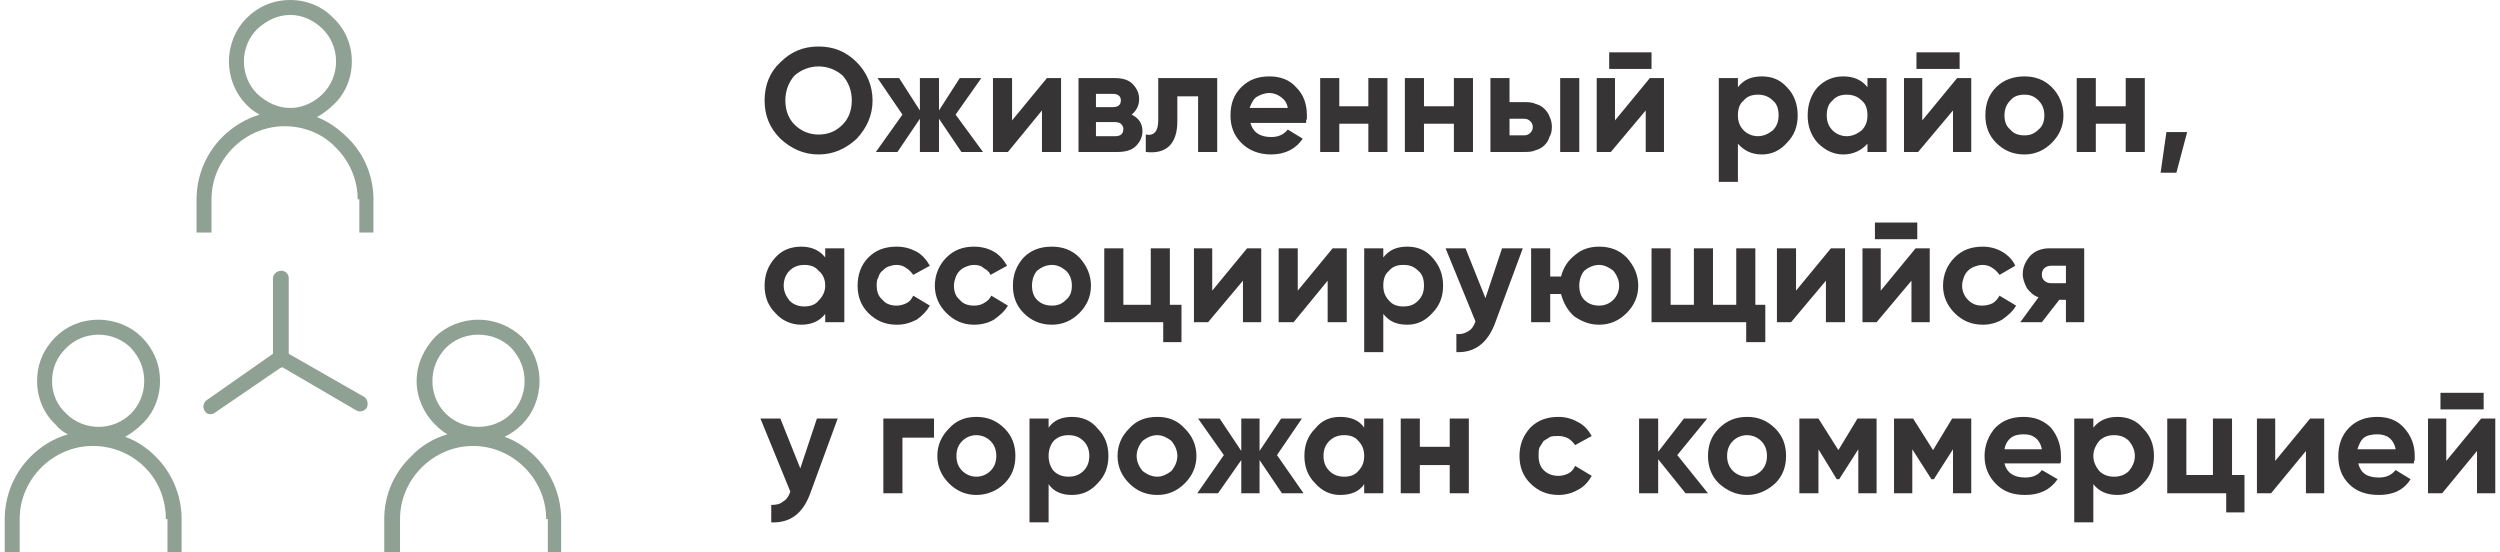
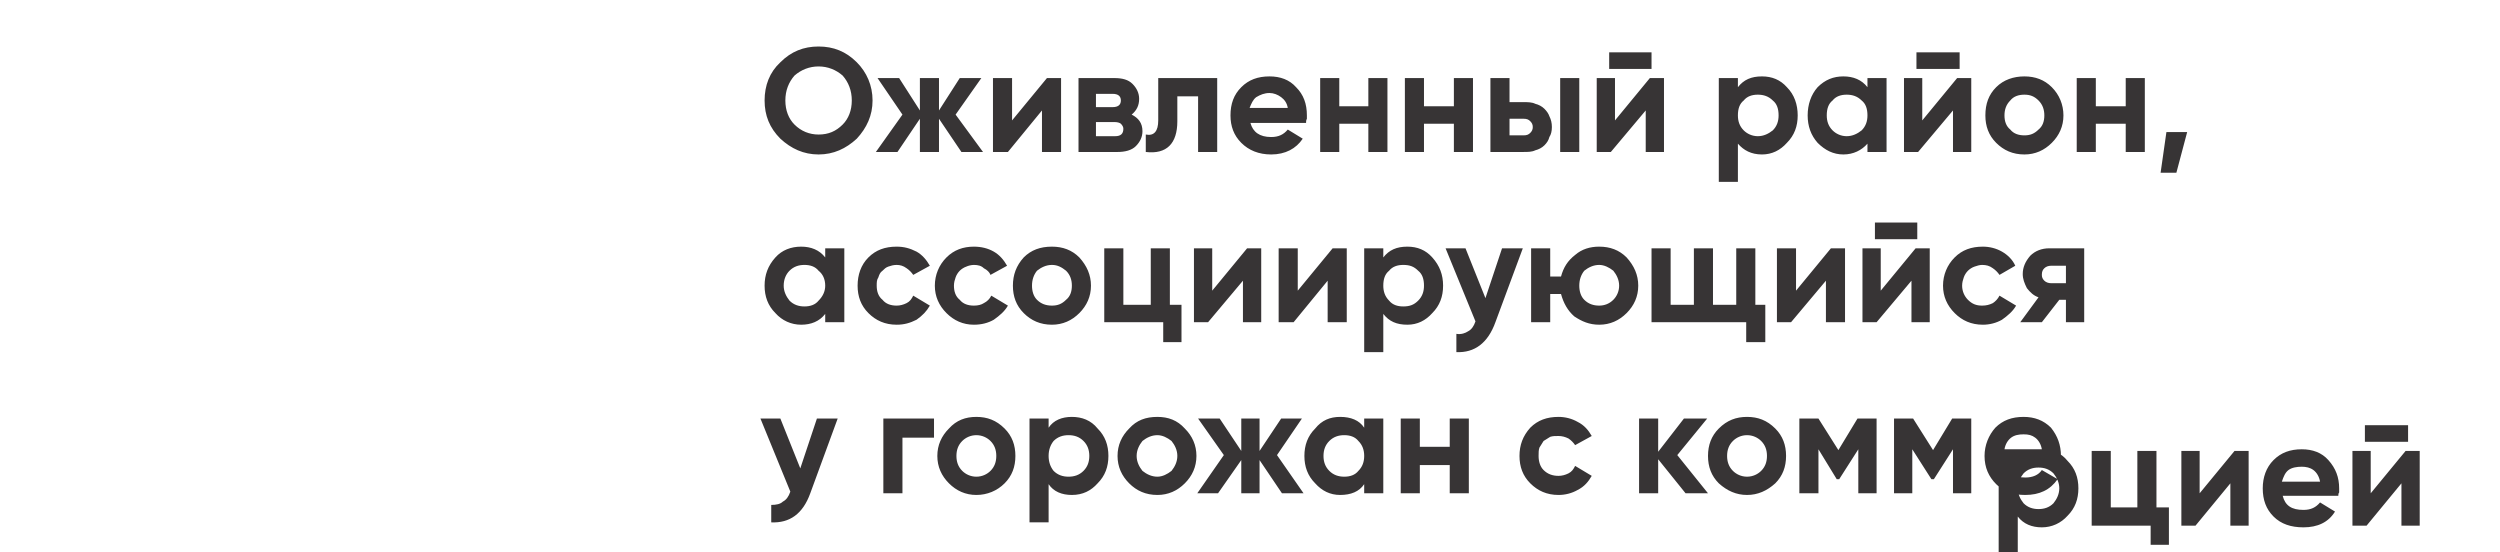
<svg xmlns="http://www.w3.org/2000/svg" xml:space="preserve" width="421px" height="93px" style="shape-rendering:geometricPrecision; text-rendering:geometricPrecision; image-rendering:optimizeQuality; fill-rule:evenodd; clip-rule:evenodd" viewBox="0 0 29.99 6.65">
  <defs>
    <style type="text/css">  .fil0 {fill:#373435;fill-rule:nonzero} .fil1 {fill:#8FA193;fill-rule:nonzero}  </style>
  </defs>
  <g id="Слой_x0020_1">
    <g id="_2437073157952">
-       <path class="fil0" d="M10.26 1.67c-0.13,0.12 -0.28,0.19 -0.46,0.19 -0.18,0 -0.33,-0.07 -0.46,-0.19 -0.13,-0.13 -0.19,-0.28 -0.19,-0.46 0,-0.18 0.06,-0.34 0.19,-0.46 0.13,-0.13 0.28,-0.19 0.46,-0.19 0.18,0 0.33,0.06 0.46,0.19 0.12,0.12 0.19,0.28 0.19,0.46 0,0.18 -0.07,0.33 -0.19,0.46zm-0.75 -0.17c0.08,0.08 0.18,0.12 0.29,0.12 0.12,0 0.21,-0.04 0.29,-0.12 0.07,-0.07 0.11,-0.17 0.11,-0.29 0,-0.12 -0.04,-0.22 -0.11,-0.3 -0.08,-0.07 -0.18,-0.11 -0.29,-0.11 -0.11,0 -0.21,0.04 -0.29,0.11 -0.07,0.08 -0.11,0.18 -0.11,0.3 0,0.12 0.04,0.22 0.11,0.29zm2.27 0.33l-0.26 0 -0.27 -0.4 0 0.4 -0.23 0 0 -0.4 -0.27 0.4 -0.26 0 0.32 -0.45 -0.3 -0.44 0.26 0 0.25 0.39 0 -0.39 0.23 0 0 0.39 0.25 -0.39 0.26 0 -0.31 0.44 0.33 0.45zm0.77 -0.89l0.17 0 0 0.89 -0.23 0 0 -0.5 -0.41 0.5 -0.18 0 0 -0.89 0.23 0 0 0.51 0.42 -0.51zm1.02 0.44c0.08,0.04 0.13,0.1 0.13,0.2 0,0.07 -0.03,0.13 -0.08,0.18 -0.05,0.05 -0.13,0.07 -0.22,0.07l-0.47 0 0 -0.89 0.43 0c0.1,0 0.17,0.02 0.22,0.07 0.05,0.05 0.08,0.11 0.08,0.18 0,0.08 -0.03,0.14 -0.09,0.19zm-0.43 -0.25l0 0.16 0.2 0c0.07,0 0.1,-0.03 0.1,-0.08 0,-0.05 -0.03,-0.08 -0.1,-0.08l-0.2 0zm0.23 0.51c0.07,0 0.1,-0.03 0.1,-0.09 0,-0.02 -0.01,-0.04 -0.03,-0.06 -0.01,-0.01 -0.04,-0.02 -0.07,-0.02l-0.23 0 0 0.17 0.23 0zm1.23 -0.7l0 0.89 -0.23 0 0 -0.67 -0.25 0 0 0.3c0,0.27 -0.13,0.4 -0.38,0.37l0 -0.21c0.1,0.02 0.15,-0.04 0.15,-0.17l0 -0.51 0.71 0zm0.4 0.54c0.03,0.11 0.11,0.17 0.25,0.17 0.09,0 0.15,-0.03 0.2,-0.09l0.18 0.11c-0.08,0.12 -0.21,0.19 -0.38,0.19 -0.15,0 -0.27,-0.05 -0.36,-0.14 -0.09,-0.09 -0.13,-0.2 -0.13,-0.33 0,-0.14 0.04,-0.25 0.13,-0.34 0.09,-0.09 0.2,-0.13 0.34,-0.13 0.13,0 0.24,0.04 0.32,0.13 0.09,0.09 0.13,0.2 0.13,0.34 0,0.01 0,0.03 0,0.04 -0.01,0.02 -0.01,0.03 -0.01,0.05l-0.67 0zm0.45 -0.18c-0.01,-0.06 -0.04,-0.1 -0.08,-0.13 -0.04,-0.03 -0.09,-0.05 -0.14,-0.05 -0.06,0 -0.11,0.02 -0.16,0.05 -0.04,0.03 -0.06,0.08 -0.08,0.13l0.46 0zm0.97 -0.36l0.23 0 0 0.89 -0.23 0 0 -0.34 -0.35 0 0 0.34 -0.23 0 0 -0.89 0.23 0 0 0.34 0.35 0 0 -0.34zm1.03 0l0.23 0 0 0.89 -0.23 0 0 -0.34 -0.36 0 0 0.34 -0.23 0 0 -0.89 0.23 0 0 0.34 0.36 0 0 -0.34zm0.84 0.29c0.05,0 0.1,0 0.14,0.02 0.04,0.01 0.08,0.03 0.11,0.06 0.03,0.03 0.05,0.06 0.06,0.09 0.02,0.04 0.03,0.08 0.03,0.13 0,0.05 -0.01,0.09 -0.03,0.12 -0.01,0.04 -0.03,0.07 -0.06,0.1 -0.03,0.03 -0.07,0.05 -0.11,0.06 -0.04,0.02 -0.09,0.02 -0.14,0.02l-0.4 0 0 -0.89 0.23 0 0 0.29 0.17 0zm0.44 -0.29l0.23 0 0 0.89 -0.23 0 0 -0.89zm-0.44 0.69c0.04,0 0.06,-0.01 0.08,-0.03 0.02,-0.02 0.03,-0.04 0.03,-0.07 0,-0.03 -0.01,-0.05 -0.03,-0.07 -0.02,-0.02 -0.04,-0.03 -0.08,-0.03l-0.17 0 0 0.2 0.17 0zm1.03 -0.8l0 -0.2 0.51 0 0 0.2 -0.51 0zm0.49 0.11l0.17 0 0 0.89 -0.22 0 0 -0.5 -0.42 0.5 -0.17 0 0 -0.89 0.22 0 0 0.51 0.42 -0.51zm1.35 -0.02c0.12,0 0.22,0.04 0.3,0.13 0.09,0.09 0.13,0.21 0.13,0.34 0,0.13 -0.04,0.24 -0.13,0.33 -0.08,0.09 -0.18,0.14 -0.3,0.14 -0.13,0 -0.22,-0.05 -0.29,-0.13l0 0.46 -0.23 0 0 -1.25 0.23 0 0 0.11c0.07,-0.09 0.16,-0.13 0.29,-0.13zm-0.22 0.65c0.04,0.04 0.1,0.07 0.17,0.07 0.07,0 0.13,-0.03 0.18,-0.07 0.05,-0.05 0.07,-0.11 0.07,-0.18 0,-0.08 -0.02,-0.14 -0.07,-0.18 -0.05,-0.05 -0.11,-0.07 -0.18,-0.07 -0.07,0 -0.13,0.02 -0.17,0.07 -0.05,0.04 -0.07,0.1 -0.07,0.18 0,0.07 0.02,0.13 0.07,0.18zm1.49 -0.63l0.23 0 0 0.89 -0.23 0 0 -0.1c-0.07,0.08 -0.17,0.13 -0.29,0.13 -0.12,0 -0.22,-0.05 -0.31,-0.14 -0.08,-0.09 -0.12,-0.2 -0.12,-0.33 0,-0.13 0.04,-0.25 0.12,-0.34 0.09,-0.09 0.19,-0.13 0.31,-0.13 0.12,0 0.22,0.04 0.29,0.13l0 -0.11zm-0.42 0.63c0.04,0.04 0.1,0.07 0.17,0.07 0.07,0 0.13,-0.03 0.18,-0.07 0.05,-0.05 0.07,-0.11 0.07,-0.18 0,-0.08 -0.02,-0.14 -0.07,-0.18 -0.05,-0.05 -0.11,-0.07 -0.18,-0.07 -0.07,0 -0.13,0.02 -0.17,0.07 -0.05,0.04 -0.07,0.1 -0.07,0.18 0,0.07 0.02,0.13 0.07,0.18zm1.01 -0.74l0 -0.2 0.52 0 0 0.2 -0.52 0zm0.49 0.11l0.17 0 0 0.89 -0.22 0 0 -0.5 -0.42 0.5 -0.17 0 0 -0.89 0.22 0 0 0.51 0.42 -0.51zm1.14 0.78c-0.09,0.09 -0.2,0.14 -0.33,0.14 -0.14,0 -0.25,-0.05 -0.34,-0.14 -0.09,-0.09 -0.13,-0.2 -0.13,-0.33 0,-0.14 0.04,-0.25 0.13,-0.34 0.09,-0.09 0.21,-0.13 0.34,-0.13 0.13,0 0.24,0.04 0.33,0.13 0.09,0.09 0.14,0.21 0.14,0.34 0,0.13 -0.05,0.24 -0.14,0.33zm-0.5 -0.16c0.04,0.05 0.1,0.07 0.17,0.07 0.07,0 0.12,-0.02 0.17,-0.07 0.05,-0.04 0.07,-0.1 0.07,-0.17 0,-0.07 -0.02,-0.13 -0.07,-0.18 -0.05,-0.05 -0.1,-0.07 -0.17,-0.07 -0.07,0 -0.13,0.02 -0.17,0.07 -0.05,0.05 -0.07,0.11 -0.07,0.18 0,0.07 0.02,0.13 0.07,0.17zm1.39 -0.62l0.23 0 0 0.89 -0.23 0 0 -0.34 -0.36 0 0 0.34 -0.23 0 0 -0.89 0.23 0 0 0.34 0.36 0 0 -0.34zm0.74 0.65l-0.13 0.49 -0.19 0 0.07 -0.49 0.25 0zm-16.4 1.4l0.23 0 0 0.89 -0.23 0 0 -0.1c-0.07,0.09 -0.17,0.13 -0.29,0.13 -0.12,0 -0.23,-0.05 -0.31,-0.14 -0.09,-0.09 -0.13,-0.2 -0.13,-0.33 0,-0.13 0.04,-0.24 0.13,-0.34 0.08,-0.09 0.19,-0.13 0.31,-0.13 0.12,0 0.22,0.04 0.29,0.13l0 -0.11zm-0.43 0.63c0.05,0.05 0.11,0.07 0.18,0.07 0.07,0 0.13,-0.02 0.17,-0.07 0.05,-0.05 0.08,-0.11 0.08,-0.18 0,-0.08 -0.03,-0.14 -0.08,-0.18 -0.04,-0.05 -0.1,-0.07 -0.17,-0.07 -0.07,0 -0.13,0.02 -0.18,0.07 -0.04,0.04 -0.07,0.1 -0.07,0.18 0,0.07 0.03,0.13 0.07,0.18zm1.29 0.29c-0.14,0 -0.25,-0.05 -0.34,-0.14 -0.09,-0.09 -0.13,-0.2 -0.13,-0.33 0,-0.13 0.04,-0.25 0.13,-0.34 0.09,-0.09 0.2,-0.13 0.34,-0.13 0.09,0 0.16,0.02 0.24,0.06 0.07,0.04 0.12,0.1 0.16,0.17l-0.2 0.11c-0.02,-0.03 -0.05,-0.06 -0.08,-0.08 -0.04,-0.03 -0.08,-0.04 -0.12,-0.04 -0.04,0 -0.07,0.01 -0.1,0.02 -0.03,0.01 -0.05,0.03 -0.07,0.05 -0.03,0.02 -0.04,0.05 -0.05,0.08 -0.02,0.03 -0.02,0.06 -0.02,0.1 0,0.07 0.02,0.13 0.07,0.17 0.04,0.05 0.1,0.07 0.17,0.07 0.04,0 0.08,-0.01 0.12,-0.03 0.04,-0.02 0.06,-0.05 0.08,-0.09l0.2 0.12c-0.04,0.07 -0.09,0.12 -0.16,0.17 -0.08,0.04 -0.15,0.06 -0.24,0.06zm0.93 0c-0.13,0 -0.24,-0.05 -0.33,-0.14 -0.09,-0.09 -0.14,-0.2 -0.14,-0.33 0,-0.13 0.05,-0.25 0.14,-0.34 0.09,-0.09 0.2,-0.13 0.33,-0.13 0.09,0 0.17,0.02 0.24,0.06 0.07,0.04 0.12,0.1 0.16,0.17l-0.2 0.11c-0.01,-0.03 -0.04,-0.06 -0.08,-0.08 -0.03,-0.03 -0.07,-0.04 -0.12,-0.04 -0.03,0 -0.07,0.01 -0.09,0.02 -0.03,0.01 -0.06,0.03 -0.08,0.05 -0.02,0.02 -0.04,0.05 -0.05,0.08 -0.01,0.03 -0.02,0.06 -0.02,0.1 0,0.07 0.02,0.13 0.07,0.17 0.04,0.05 0.1,0.07 0.17,0.07 0.05,0 0.09,-0.01 0.12,-0.03 0.04,-0.02 0.07,-0.05 0.09,-0.09l0.2 0.12c-0.04,0.07 -0.1,0.12 -0.17,0.17 -0.07,0.04 -0.15,0.06 -0.24,0.06zm1.27 -0.14c-0.09,0.09 -0.2,0.14 -0.33,0.14 -0.14,0 -0.25,-0.05 -0.34,-0.14 -0.09,-0.09 -0.13,-0.2 -0.13,-0.33 0,-0.13 0.04,-0.24 0.13,-0.34 0.09,-0.09 0.2,-0.13 0.34,-0.13 0.13,0 0.24,0.04 0.33,0.13 0.09,0.1 0.14,0.21 0.14,0.34 0,0.13 -0.05,0.24 -0.14,0.33zm-0.51 -0.16c0.05,0.05 0.11,0.07 0.18,0.07 0.07,0 0.12,-0.02 0.17,-0.07 0.05,-0.04 0.07,-0.1 0.07,-0.17 0,-0.07 -0.02,-0.13 -0.07,-0.18 -0.05,-0.04 -0.1,-0.07 -0.17,-0.07 -0.07,0 -0.13,0.03 -0.18,0.07 -0.04,0.05 -0.06,0.11 -0.06,0.18 0,0.07 0.02,0.13 0.06,0.17zm1.6 0.06l0.14 0 0 0.45 -0.22 0 0 -0.24 -0.71 0 0 -0.89 0.23 0 0 0.68 0.33 0 0 -0.68 0.23 0 0 0.68zm0.93 -0.68l0.17 0 0 0.89 -0.22 0 0 -0.5 -0.42 0.5 -0.17 0 0 -0.89 0.22 0 0 0.51 0.42 -0.51zm1.03 0l0.17 0 0 0.89 -0.23 0 0 -0.5 -0.41 0.5 -0.18 0 0 -0.89 0.23 0 0 0.51 0.42 -0.51zm0.9 -0.02c0.12,0 0.22,0.04 0.3,0.13 0.09,0.1 0.13,0.21 0.13,0.34 0,0.13 -0.04,0.24 -0.13,0.33 -0.08,0.09 -0.18,0.14 -0.3,0.14 -0.13,0 -0.22,-0.04 -0.29,-0.13l0 0.46 -0.23 0 0 -1.25 0.23 0 0 0.11c0.07,-0.09 0.16,-0.13 0.29,-0.13zm-0.22 0.65c0.04,0.05 0.1,0.07 0.17,0.07 0.08,0 0.13,-0.02 0.18,-0.07 0.05,-0.05 0.07,-0.11 0.07,-0.18 0,-0.08 -0.02,-0.14 -0.07,-0.18 -0.05,-0.05 -0.1,-0.07 -0.18,-0.07 -0.07,0 -0.13,0.02 -0.17,0.07 -0.05,0.04 -0.07,0.1 -0.07,0.18 0,0.07 0.02,0.13 0.07,0.18zm1.36 -0.63l0.25 0 -0.33 0.89c-0.09,0.25 -0.25,0.37 -0.47,0.36l0 -0.22c0.06,0.01 0.11,-0.01 0.14,-0.03 0.04,-0.02 0.07,-0.06 0.09,-0.12l-0.36 -0.88 0.24 0 0.24 0.6 0.2 -0.6zm1.17 -0.02c0.13,0 0.24,0.04 0.33,0.13 0.09,0.1 0.14,0.21 0.14,0.34 0,0.13 -0.05,0.24 -0.14,0.33 -0.09,0.09 -0.2,0.14 -0.33,0.14 -0.12,0 -0.21,-0.04 -0.3,-0.1 -0.08,-0.07 -0.13,-0.16 -0.16,-0.27l-0.13 0 0 0.34 -0.23 0 0 -0.89 0.23 0 0 0.34 0.13 0c0.03,-0.11 0.08,-0.19 0.17,-0.26 0.08,-0.07 0.18,-0.1 0.29,-0.1zm-0.18 0.64c0.05,0.05 0.11,0.07 0.18,0.07 0.06,0 0.12,-0.02 0.17,-0.07 0.04,-0.04 0.07,-0.1 0.07,-0.17 0,-0.07 -0.03,-0.13 -0.07,-0.18 -0.05,-0.04 -0.11,-0.07 -0.17,-0.07 -0.07,0 -0.13,0.03 -0.18,0.07 -0.04,0.05 -0.06,0.11 -0.06,0.18 0,0.07 0.02,0.13 0.06,0.17zm2.06 0.06l0.12 0 0 0.45 -0.23 0 0 -0.24 -1.14 0 0 -0.89 0.23 0 0 0.68 0.28 0 0 -0.68 0.23 0 0 0.68 0.28 0 0 -0.68 0.23 0 0 0.68zm0.91 -0.68l0.17 0 0 0.89 -0.23 0 0 -0.5 -0.42 0.5 -0.17 0 0 -0.89 0.23 0 0 0.51 0.42 -0.51zm0.53 -0.11l0 -0.2 0.51 0 0 0.2 -0.51 0zm0.49 0.11l0.17 0 0 0.89 -0.22 0 0 -0.5 -0.42 0.5 -0.17 0 0 -0.89 0.22 0 0 0.51 0.42 -0.51zm0.81 0.92c-0.14,0 -0.25,-0.05 -0.34,-0.14 -0.09,-0.09 -0.14,-0.2 -0.14,-0.33 0,-0.13 0.05,-0.25 0.14,-0.34 0.09,-0.09 0.2,-0.13 0.34,-0.13 0.08,0 0.16,0.02 0.23,0.06 0.07,0.04 0.13,0.1 0.16,0.17l-0.19 0.11c-0.02,-0.03 -0.05,-0.06 -0.08,-0.08 -0.04,-0.03 -0.08,-0.04 -0.13,-0.04 -0.03,0 -0.06,0.01 -0.09,0.02 -0.03,0.01 -0.06,0.03 -0.08,0.05 -0.02,0.02 -0.04,0.05 -0.05,0.08 -0.01,0.03 -0.02,0.06 -0.02,0.1 0,0.07 0.03,0.13 0.07,0.17 0.05,0.05 0.1,0.07 0.17,0.07 0.05,0 0.09,-0.01 0.13,-0.03 0.03,-0.02 0.06,-0.05 0.08,-0.09l0.2 0.12c-0.04,0.07 -0.1,0.12 -0.17,0.17 -0.07,0.04 -0.15,0.06 -0.23,0.06zm1.22 -0.92l0 0.89 -0.22 0 0 -0.27 -0.08 0 -0.21 0.27 -0.26 0 0.22 -0.3c-0.06,-0.02 -0.1,-0.06 -0.14,-0.11 -0.03,-0.06 -0.05,-0.11 -0.05,-0.17 0,-0.08 0.03,-0.15 0.09,-0.22 0.06,-0.06 0.14,-0.09 0.23,-0.09l0.42 0zm-0.4 0.21c-0.03,0 -0.06,0.01 -0.08,0.03 -0.02,0.02 -0.03,0.04 -0.03,0.08 0,0.03 0.01,0.05 0.03,0.07 0.02,0.02 0.05,0.03 0.08,0.03l0.18 0 0 -0.21 -0.18 0zm-14.86 1.84l0.25 0 -0.33 0.9c-0.09,0.25 -0.25,0.36 -0.47,0.35l0 -0.21c0.06,0 0.11,-0.01 0.14,-0.04 0.04,-0.02 0.07,-0.06 0.09,-0.12l-0.36 -0.88 0.24 0 0.24 0.6 0.2 -0.6zm1.41 0l0 0.23 -0.38 0 0 0.67 -0.23 0 0 -0.9 0.61 0zm0.85 0.78c-0.09,0.09 -0.21,0.14 -0.34,0.14 -0.13,0 -0.24,-0.05 -0.33,-0.14 -0.09,-0.09 -0.14,-0.2 -0.14,-0.33 0,-0.13 0.05,-0.24 0.14,-0.33 0.09,-0.1 0.2,-0.14 0.33,-0.14 0.13,0 0.24,0.04 0.34,0.14 0.09,0.09 0.13,0.2 0.13,0.33 0,0.13 -0.04,0.24 -0.13,0.33zm-0.51 -0.15c0.04,0.04 0.1,0.07 0.17,0.07 0.07,0 0.13,-0.03 0.17,-0.07 0.05,-0.05 0.07,-0.11 0.07,-0.18 0,-0.07 -0.02,-0.13 -0.07,-0.18 -0.04,-0.04 -0.1,-0.07 -0.17,-0.07 -0.07,0 -0.13,0.03 -0.17,0.07 -0.05,0.05 -0.07,0.11 -0.07,0.18 0,0.07 0.02,0.13 0.07,0.18zm1.32 -0.65c0.12,0 0.23,0.04 0.31,0.14 0.09,0.09 0.13,0.2 0.13,0.33 0,0.13 -0.04,0.24 -0.13,0.33 -0.08,0.09 -0.18,0.14 -0.31,0.14 -0.12,0 -0.22,-0.04 -0.28,-0.13l0 0.46 -0.23 0 0 -1.25 0.23 0 0 0.11c0.06,-0.09 0.16,-0.13 0.28,-0.13zm-0.22 0.65c0.05,0.05 0.11,0.07 0.18,0.07 0.07,0 0.13,-0.02 0.18,-0.07 0.05,-0.05 0.07,-0.11 0.07,-0.18 0,-0.07 -0.02,-0.13 -0.07,-0.18 -0.05,-0.05 -0.11,-0.07 -0.18,-0.07 -0.07,0 -0.13,0.02 -0.18,0.07 -0.04,0.05 -0.06,0.11 -0.06,0.18 0,0.07 0.02,0.13 0.06,0.18zm1.58 0.15c-0.09,0.09 -0.2,0.14 -0.33,0.14 -0.14,0 -0.25,-0.05 -0.34,-0.14 -0.09,-0.09 -0.14,-0.2 -0.14,-0.33 0,-0.13 0.05,-0.24 0.14,-0.33 0.09,-0.1 0.2,-0.14 0.34,-0.14 0.13,0 0.24,0.04 0.33,0.14 0.09,0.09 0.14,0.2 0.14,0.33 0,0.13 -0.05,0.24 -0.14,0.33zm-0.51 -0.15c0.05,0.04 0.11,0.07 0.18,0.07 0.06,0 0.12,-0.03 0.17,-0.07 0.04,-0.05 0.07,-0.11 0.07,-0.18 0,-0.07 -0.03,-0.13 -0.07,-0.18 -0.05,-0.04 -0.11,-0.07 -0.17,-0.07 -0.07,0 -0.13,0.03 -0.18,0.07 -0.04,0.05 -0.07,0.11 -0.07,0.18 0,0.07 0.03,0.13 0.07,0.18zm1.94 0.27l-0.26 0 -0.27 -0.4 0 0.4 -0.22 0 0 -0.4 -0.28 0.4 -0.25 0 0.32 -0.46 -0.31 -0.44 0.26 0 0.26 0.39 0 -0.39 0.22 0 0 0.39 0.26 -0.39 0.25 0 -0.3 0.44 0.32 0.46zm0.73 -0.9l0.23 0 0 0.9 -0.23 0 0 -0.11c-0.06,0.09 -0.16,0.13 -0.29,0.13 -0.12,0 -0.22,-0.05 -0.3,-0.14 -0.09,-0.09 -0.13,-0.2 -0.13,-0.33 0,-0.13 0.04,-0.24 0.13,-0.33 0.08,-0.1 0.18,-0.14 0.3,-0.14 0.13,0 0.23,0.04 0.29,0.13l0 -0.11zm-0.42 0.63c0.05,0.05 0.11,0.07 0.18,0.07 0.07,0 0.13,-0.02 0.17,-0.07 0.05,-0.05 0.07,-0.11 0.07,-0.18 0,-0.07 -0.02,-0.13 -0.07,-0.18 -0.04,-0.05 -0.1,-0.07 -0.17,-0.07 -0.07,0 -0.13,0.02 -0.18,0.07 -0.05,0.05 -0.07,0.11 -0.07,0.18 0,0.07 0.02,0.13 0.07,0.18zm1.45 -0.63l0.23 0 0 0.9 -0.23 0 0 -0.34 -0.36 0 0 0.34 -0.23 0 0 -0.9 0.23 0 0 0.34 0.36 0 0 -0.34zm1.31 0.92c-0.14,0 -0.25,-0.05 -0.34,-0.14 -0.09,-0.09 -0.13,-0.2 -0.13,-0.33 0,-0.13 0.04,-0.24 0.13,-0.34 0.09,-0.09 0.2,-0.13 0.34,-0.13 0.08,0 0.16,0.02 0.23,0.06 0.08,0.04 0.13,0.1 0.17,0.17l-0.2 0.11c-0.02,-0.03 -0.05,-0.06 -0.08,-0.08 -0.04,-0.02 -0.08,-0.03 -0.12,-0.03 -0.04,0 -0.07,0 -0.1,0.01 -0.03,0.02 -0.05,0.03 -0.08,0.05 -0.02,0.03 -0.03,0.05 -0.05,0.08 -0.01,0.03 -0.01,0.06 -0.01,0.1 0,0.07 0.02,0.13 0.06,0.17 0.05,0.05 0.11,0.07 0.18,0.07 0.04,0 0.08,-0.01 0.12,-0.03 0.04,-0.02 0.06,-0.05 0.08,-0.09l0.2 0.12c-0.04,0.07 -0.09,0.13 -0.17,0.17 -0.07,0.04 -0.15,0.06 -0.23,0.06zm1.8 -0.02l-0.27 0 -0.33 -0.41 0 0.41 -0.23 0 0 -0.9 0.23 0 0 0.4 0.31 -0.4 0.28 0 -0.36 0.44 0.37 0.46zm0.81 -0.12c-0.1,0.09 -0.21,0.14 -0.34,0.14 -0.13,0 -0.24,-0.05 -0.34,-0.14 -0.09,-0.09 -0.13,-0.2 -0.13,-0.33 0,-0.13 0.04,-0.24 0.13,-0.33 0.1,-0.1 0.21,-0.14 0.34,-0.14 0.13,0 0.24,0.04 0.34,0.14 0.09,0.09 0.13,0.2 0.13,0.33 0,0.13 -0.04,0.24 -0.13,0.33zm-0.51 -0.15c0.04,0.04 0.1,0.07 0.17,0.07 0.07,0 0.13,-0.03 0.17,-0.07 0.05,-0.05 0.07,-0.11 0.07,-0.18 0,-0.07 -0.02,-0.13 -0.07,-0.18 -0.04,-0.04 -0.1,-0.07 -0.17,-0.07 -0.07,0 -0.13,0.03 -0.17,0.07 -0.05,0.05 -0.07,0.11 -0.07,0.18 0,0.07 0.02,0.13 0.07,0.18zm1.73 -0.63l0 0.9 -0.22 0 0 -0.53 -0.23 0.36 -0.03 0 -0.22 -0.36 0 0.53 -0.23 0 0 -0.9 0.23 0 0.24 0.38 0.23 -0.38 0.23 0zm1.14 0l0 0.9 -0.22 0 0 -0.53 -0.23 0.36 -0.03 0 -0.23 -0.36 0 0.53 -0.22 0 0 -0.9 0.23 0 0.24 0.38 0.23 -0.38 0.23 0zm0.4 0.54c0.03,0.12 0.12,0.17 0.25,0.17 0.09,0 0.16,-0.03 0.2,-0.09l0.19 0.11c-0.09,0.13 -0.22,0.19 -0.39,0.19 -0.15,0 -0.26,-0.04 -0.35,-0.13 -0.09,-0.09 -0.14,-0.2 -0.14,-0.34 0,-0.13 0.05,-0.25 0.13,-0.34 0.09,-0.09 0.2,-0.13 0.34,-0.13 0.13,0 0.24,0.04 0.33,0.13 0.08,0.1 0.12,0.21 0.12,0.34 0,0.02 0,0.03 0,0.05 0,0.01 0,0.03 -0.01,0.04l-0.67 0zm0.45 -0.17c-0.01,-0.06 -0.04,-0.11 -0.08,-0.14 -0.04,-0.03 -0.08,-0.04 -0.14,-0.04 -0.06,0 -0.11,0.01 -0.15,0.04 -0.04,0.03 -0.07,0.08 -0.08,0.14l0.45 0zm0.91 -0.39c0.12,0 0.23,0.04 0.31,0.14 0.09,0.09 0.13,0.2 0.13,0.33 0,0.13 -0.04,0.24 -0.13,0.33 -0.08,0.09 -0.19,0.14 -0.31,0.14 -0.12,0 -0.22,-0.04 -0.29,-0.13l0 0.46 -0.23 0 0 -1.25 0.23 0 0 0.11c0.07,-0.09 0.17,-0.13 0.29,-0.13zm-0.22 0.65c0.05,0.05 0.11,0.07 0.18,0.07 0.07,0 0.13,-0.02 0.18,-0.07 0.04,-0.05 0.07,-0.11 0.07,-0.18 0,-0.07 -0.03,-0.13 -0.07,-0.18 -0.05,-0.05 -0.11,-0.07 -0.18,-0.07 -0.07,0 -0.13,0.02 -0.18,0.07 -0.04,0.05 -0.07,0.11 -0.07,0.18 0,0.07 0.03,0.13 0.07,0.18zm1.6 0.05l0.15 0 0 0.45 -0.22 0 0 -0.23 -0.71 0 0 -0.9 0.23 0 0 0.68 0.32 0 0 -0.68 0.23 0 0 0.68zm0.94 -0.68l0.17 0 0 0.9 -0.22 0 0 -0.51 -0.42 0.51 -0.17 0 0 -0.9 0.22 0 0 0.51 0.42 -0.51zm0.58 0.54c0.03,0.12 0.11,0.17 0.25,0.17 0.09,0 0.15,-0.03 0.2,-0.09l0.18 0.11c-0.08,0.13 -0.21,0.19 -0.38,0.19 -0.15,0 -0.27,-0.04 -0.36,-0.13 -0.09,-0.09 -0.13,-0.2 -0.13,-0.34 0,-0.13 0.04,-0.25 0.13,-0.34 0.09,-0.09 0.2,-0.13 0.34,-0.13 0.13,0 0.24,0.04 0.32,0.13 0.09,0.1 0.13,0.21 0.13,0.34 0,0.02 0,0.03 0,0.05 -0.01,0.01 -0.01,0.03 -0.01,0.04l-0.67 0zm0.45 -0.17c-0.01,-0.06 -0.04,-0.11 -0.08,-0.14 -0.04,-0.03 -0.09,-0.04 -0.14,-0.04 -0.06,0 -0.12,0.01 -0.16,0.04 -0.04,0.03 -0.06,0.08 -0.08,0.14l0.46 0zm0.54 -0.48l0 -0.2 0.52 0 0 0.2 -0.52 0zm0.49 0.11l0.17 0 0 0.9 -0.22 0 0 -0.51 -0.42 0.51 -0.17 0 0 -0.9 0.22 0 0 0.51 0.42 -0.51z" />
-       <path class="fil1" d="M1.94 6.25c0,-0.24 -0.09,-0.46 -0.25,-0.62 -0.16,-0.16 -0.38,-0.26 -0.63,-0.26 -0.24,0 -0.46,0.1 -0.62,0.26 -0.16,0.16 -0.26,0.38 -0.26,0.62l0 0.22 0 0.18 -0.18 0 0 -0.4c0,-0.29 0.12,-0.56 0.31,-0.75 0.13,-0.13 0.28,-0.22 0.45,-0.27 -0.06,-0.03 -0.11,-0.07 -0.15,-0.12 -0.14,-0.13 -0.22,-0.32 -0.22,-0.52 0,-0.21 0.08,-0.39 0.22,-0.53 0.13,-0.13 0.31,-0.21 0.52,-0.21 0.2,0 0.39,0.08 0.52,0.21 0.14,0.14 0.22,0.32 0.22,0.53 0,0.2 -0.08,0.39 -0.22,0.52 -0.06,0.06 -0.13,0.11 -0.2,0.15 0.14,0.05 0.26,0.13 0.37,0.24 0.19,0.19 0.31,0.46 0.31,0.75l0 0.4 -0.09 0 -0.08 0 0 -0.4 -0.02 0zm1.29 -2.9c0,-0.05 0.05,-0.09 0.1,-0.09 0.05,0 0.09,0.04 0.09,0.09l0 0.91 0.91 0.52c0.04,0.03 0.05,0.08 0.03,0.13 -0.03,0.04 -0.08,0.06 -0.13,0.03l-0.89 -0.52c-0.01,0.01 -0.01,0.01 -0.01,0.01l-0.01 0 -0.79 0.54c-0.04,0.03 -0.1,0.02 -0.12,-0.02 -0.03,-0.04 -0.02,-0.1 0.02,-0.13l0.8 -0.56 0 -0.91zm1.02 -0.95c0,-0.24 -0.1,-0.46 -0.26,-0.62 -0.15,-0.16 -0.37,-0.26 -0.62,-0.26 -0.24,0 -0.46,0.1 -0.62,0.26 -0.16,0.16 -0.26,0.38 -0.26,0.62l0 0.22 0 0.18 -0.18 0 0 -0.4c0,-0.29 0.12,-0.56 0.31,-0.75 0.12,-0.12 0.28,-0.22 0.45,-0.27 -0.06,-0.03 -0.11,-0.07 -0.16,-0.12 -0.13,-0.13 -0.21,-0.32 -0.21,-0.52 0,-0.2 0.08,-0.39 0.21,-0.52 0.14,-0.14 0.32,-0.22 0.53,-0.22 0.2,0 0.39,0.08 0.52,0.22 0.14,0.13 0.22,0.32 0.22,0.52 0,0.2 -0.08,0.39 -0.22,0.52 -0.06,0.06 -0.13,0.11 -0.2,0.15 0.13,0.05 0.26,0.14 0.36,0.24 0.2,0.19 0.32,0.46 0.32,0.75l0 0.4 -0.09 0 -0.08 0 0 -0.4 -0.02 0zm-0.42 -2.05c-0.1,-0.1 -0.24,-0.17 -0.39,-0.17 -0.16,0 -0.29,0.07 -0.4,0.17 -0.1,0.1 -0.16,0.24 -0.16,0.39 0,0.15 0.06,0.29 0.16,0.39 0.11,0.1 0.24,0.17 0.4,0.17 0.15,0 0.29,-0.07 0.39,-0.17 0.1,-0.1 0.16,-0.24 0.16,-0.39 0,-0.15 -0.06,-0.29 -0.16,-0.39zm2.69 5.9c0,-0.24 -0.1,-0.46 -0.26,-0.62 -0.16,-0.16 -0.38,-0.26 -0.62,-0.26 -0.24,0 -0.46,0.1 -0.62,0.26 -0.16,0.16 -0.26,0.38 -0.26,0.62l0 0.22 0 0.18 -0.19 0 0 -0.4c0,-0.29 0.12,-0.56 0.32,-0.75 0.12,-0.13 0.27,-0.22 0.44,-0.27 -0.05,-0.03 -0.1,-0.07 -0.15,-0.12 -0.13,-0.13 -0.22,-0.32 -0.22,-0.52 0,-0.21 0.09,-0.39 0.22,-0.53 0.13,-0.13 0.32,-0.21 0.52,-0.21 0.21,0 0.39,0.08 0.53,0.21 0.13,0.14 0.21,0.32 0.21,0.53 0,0.2 -0.08,0.39 -0.21,0.52 -0.06,0.06 -0.13,0.11 -0.21,0.15 0.14,0.05 0.26,0.13 0.37,0.24 0.19,0.19 0.31,0.46 0.31,0.75l0 0.4 -0.09 0 -0.07 0 0 -0.4 -0.02 0zm-0.42 -2.06c-0.1,-0.1 -0.24,-0.16 -0.4,-0.16 -0.15,0 -0.29,0.06 -0.39,0.16 -0.1,0.11 -0.16,0.24 -0.16,0.4 0,0.15 0.06,0.29 0.16,0.39 0.1,0.1 0.24,0.16 0.39,0.16 0.16,0 0.3,-0.06 0.4,-0.16 0.1,-0.1 0.16,-0.24 0.16,-0.39 0,-0.16 -0.06,-0.29 -0.16,-0.4zm-4.58 0c-0.1,-0.1 -0.24,-0.16 -0.39,-0.16 -0.15,0 -0.29,0.06 -0.39,0.16 -0.11,0.11 -0.17,0.24 -0.17,0.4 0,0.15 0.06,0.29 0.17,0.39 0.1,0.1 0.24,0.16 0.39,0.16 0.15,0 0.29,-0.06 0.39,-0.16 0.1,-0.1 0.16,-0.24 0.16,-0.39 0,-0.16 -0.06,-0.29 -0.16,-0.4z" />
+       <path class="fil0" d="M10.26 1.67c-0.13,0.12 -0.28,0.19 -0.46,0.19 -0.18,0 -0.33,-0.07 -0.46,-0.19 -0.13,-0.13 -0.19,-0.28 -0.19,-0.46 0,-0.18 0.06,-0.34 0.19,-0.46 0.13,-0.13 0.28,-0.19 0.46,-0.19 0.18,0 0.33,0.06 0.46,0.19 0.12,0.12 0.19,0.28 0.19,0.46 0,0.18 -0.07,0.33 -0.19,0.46zm-0.75 -0.17c0.08,0.08 0.18,0.12 0.29,0.12 0.12,0 0.21,-0.04 0.29,-0.12 0.07,-0.07 0.11,-0.17 0.11,-0.29 0,-0.12 -0.04,-0.22 -0.11,-0.3 -0.08,-0.07 -0.18,-0.11 -0.29,-0.11 -0.11,0 -0.21,0.04 -0.29,0.11 -0.07,0.08 -0.11,0.18 -0.11,0.3 0,0.12 0.04,0.22 0.11,0.29zm2.27 0.33l-0.26 0 -0.27 -0.4 0 0.4 -0.23 0 0 -0.4 -0.27 0.4 -0.26 0 0.32 -0.45 -0.3 -0.44 0.26 0 0.25 0.39 0 -0.39 0.23 0 0 0.39 0.25 -0.39 0.26 0 -0.31 0.44 0.33 0.45zm0.77 -0.89l0.17 0 0 0.89 -0.23 0 0 -0.5 -0.41 0.5 -0.18 0 0 -0.89 0.23 0 0 0.51 0.42 -0.51zm1.02 0.44c0.08,0.04 0.13,0.1 0.13,0.2 0,0.07 -0.03,0.13 -0.08,0.18 -0.05,0.05 -0.13,0.07 -0.22,0.07l-0.47 0 0 -0.89 0.43 0c0.1,0 0.17,0.02 0.22,0.07 0.05,0.05 0.08,0.11 0.08,0.18 0,0.08 -0.03,0.14 -0.09,0.19zm-0.43 -0.25l0 0.16 0.2 0c0.07,0 0.1,-0.03 0.1,-0.08 0,-0.05 -0.03,-0.08 -0.1,-0.08l-0.2 0zm0.23 0.51c0.07,0 0.1,-0.03 0.1,-0.09 0,-0.02 -0.01,-0.04 -0.03,-0.06 -0.01,-0.01 -0.04,-0.02 -0.07,-0.02l-0.23 0 0 0.17 0.23 0zm1.23 -0.7l0 0.89 -0.23 0 0 -0.67 -0.25 0 0 0.3c0,0.27 -0.13,0.4 -0.38,0.37l0 -0.21c0.1,0.02 0.15,-0.04 0.15,-0.17l0 -0.51 0.71 0zm0.4 0.54c0.03,0.11 0.11,0.17 0.25,0.17 0.09,0 0.15,-0.03 0.2,-0.09l0.18 0.11c-0.08,0.12 -0.21,0.19 -0.38,0.19 -0.15,0 -0.27,-0.05 -0.36,-0.14 -0.09,-0.09 -0.13,-0.2 -0.13,-0.33 0,-0.14 0.04,-0.25 0.13,-0.34 0.09,-0.09 0.2,-0.13 0.34,-0.13 0.13,0 0.24,0.04 0.32,0.13 0.09,0.09 0.13,0.2 0.13,0.34 0,0.01 0,0.03 0,0.04 -0.01,0.02 -0.01,0.03 -0.01,0.05l-0.67 0zm0.45 -0.18c-0.01,-0.06 -0.04,-0.1 -0.08,-0.13 -0.04,-0.03 -0.09,-0.05 -0.14,-0.05 -0.06,0 -0.11,0.02 -0.16,0.05 -0.04,0.03 -0.06,0.08 -0.08,0.13l0.46 0zm0.97 -0.36l0.23 0 0 0.89 -0.23 0 0 -0.34 -0.35 0 0 0.34 -0.23 0 0 -0.89 0.23 0 0 0.34 0.35 0 0 -0.34zm1.03 0l0.23 0 0 0.89 -0.23 0 0 -0.34 -0.36 0 0 0.34 -0.23 0 0 -0.89 0.23 0 0 0.34 0.36 0 0 -0.34zm0.84 0.29c0.05,0 0.1,0 0.14,0.02 0.04,0.01 0.08,0.03 0.11,0.06 0.03,0.03 0.05,0.06 0.06,0.09 0.02,0.04 0.03,0.08 0.03,0.13 0,0.05 -0.01,0.09 -0.03,0.12 -0.01,0.04 -0.03,0.07 -0.06,0.1 -0.03,0.03 -0.07,0.05 -0.11,0.06 -0.04,0.02 -0.09,0.02 -0.14,0.02l-0.4 0 0 -0.89 0.23 0 0 0.29 0.17 0zm0.44 -0.29l0.23 0 0 0.89 -0.23 0 0 -0.89zm-0.44 0.69c0.04,0 0.06,-0.01 0.08,-0.03 0.02,-0.02 0.03,-0.04 0.03,-0.07 0,-0.03 -0.01,-0.05 -0.03,-0.07 -0.02,-0.02 -0.04,-0.03 -0.08,-0.03l-0.17 0 0 0.2 0.17 0zm1.03 -0.8l0 -0.2 0.51 0 0 0.2 -0.51 0zm0.49 0.11l0.17 0 0 0.89 -0.22 0 0 -0.5 -0.42 0.5 -0.17 0 0 -0.89 0.22 0 0 0.51 0.42 -0.51zm1.35 -0.02c0.12,0 0.22,0.04 0.3,0.13 0.09,0.09 0.13,0.21 0.13,0.34 0,0.13 -0.04,0.24 -0.13,0.33 -0.08,0.09 -0.18,0.14 -0.3,0.14 -0.13,0 -0.22,-0.05 -0.29,-0.13l0 0.46 -0.23 0 0 -1.25 0.23 0 0 0.11c0.07,-0.09 0.16,-0.13 0.29,-0.13zm-0.22 0.65c0.04,0.04 0.1,0.07 0.17,0.07 0.07,0 0.13,-0.03 0.18,-0.07 0.05,-0.05 0.07,-0.11 0.07,-0.18 0,-0.08 -0.02,-0.14 -0.07,-0.18 -0.05,-0.05 -0.11,-0.07 -0.18,-0.07 -0.07,0 -0.13,0.02 -0.17,0.07 -0.05,0.04 -0.07,0.1 -0.07,0.18 0,0.07 0.02,0.13 0.07,0.18zm1.49 -0.63l0.23 0 0 0.89 -0.23 0 0 -0.1c-0.07,0.08 -0.17,0.13 -0.29,0.13 -0.12,0 -0.22,-0.05 -0.31,-0.14 -0.08,-0.09 -0.12,-0.2 -0.12,-0.33 0,-0.13 0.04,-0.25 0.12,-0.34 0.09,-0.09 0.19,-0.13 0.31,-0.13 0.12,0 0.22,0.04 0.29,0.13l0 -0.11zm-0.42 0.63c0.04,0.04 0.1,0.07 0.17,0.07 0.07,0 0.13,-0.03 0.18,-0.07 0.05,-0.05 0.07,-0.11 0.07,-0.18 0,-0.08 -0.02,-0.14 -0.07,-0.18 -0.05,-0.05 -0.11,-0.07 -0.18,-0.07 -0.07,0 -0.13,0.02 -0.17,0.07 -0.05,0.04 -0.07,0.1 -0.07,0.18 0,0.07 0.02,0.13 0.07,0.18zm1.01 -0.74l0 -0.2 0.52 0 0 0.2 -0.52 0zm0.49 0.11l0.17 0 0 0.89 -0.22 0 0 -0.5 -0.42 0.5 -0.17 0 0 -0.89 0.22 0 0 0.51 0.42 -0.51zm1.14 0.78c-0.09,0.09 -0.2,0.14 -0.33,0.14 -0.14,0 -0.25,-0.05 -0.34,-0.14 -0.09,-0.09 -0.13,-0.2 -0.13,-0.33 0,-0.14 0.04,-0.25 0.13,-0.34 0.09,-0.09 0.21,-0.13 0.34,-0.13 0.13,0 0.24,0.04 0.33,0.13 0.09,0.09 0.14,0.21 0.14,0.34 0,0.13 -0.05,0.24 -0.14,0.33zm-0.5 -0.16c0.04,0.05 0.1,0.07 0.17,0.07 0.07,0 0.12,-0.02 0.17,-0.07 0.05,-0.04 0.07,-0.1 0.07,-0.17 0,-0.07 -0.02,-0.13 -0.07,-0.18 -0.05,-0.05 -0.1,-0.07 -0.17,-0.07 -0.07,0 -0.13,0.02 -0.17,0.07 -0.05,0.05 -0.07,0.11 -0.07,0.18 0,0.07 0.02,0.13 0.07,0.17zm1.39 -0.62l0.23 0 0 0.89 -0.23 0 0 -0.34 -0.36 0 0 0.34 -0.23 0 0 -0.89 0.23 0 0 0.34 0.36 0 0 -0.34zm0.74 0.65l-0.13 0.49 -0.19 0 0.07 -0.49 0.25 0zm-16.4 1.4l0.23 0 0 0.89 -0.23 0 0 -0.1c-0.07,0.09 -0.17,0.13 -0.29,0.13 -0.12,0 -0.23,-0.05 -0.31,-0.14 -0.09,-0.09 -0.13,-0.2 -0.13,-0.33 0,-0.13 0.04,-0.24 0.13,-0.34 0.08,-0.09 0.19,-0.13 0.31,-0.13 0.12,0 0.22,0.04 0.29,0.13l0 -0.11zm-0.43 0.63c0.05,0.05 0.11,0.07 0.18,0.07 0.07,0 0.13,-0.02 0.17,-0.07 0.05,-0.05 0.08,-0.11 0.08,-0.18 0,-0.08 -0.03,-0.14 -0.08,-0.18 -0.04,-0.05 -0.1,-0.07 -0.17,-0.07 -0.07,0 -0.13,0.02 -0.18,0.07 -0.04,0.04 -0.07,0.1 -0.07,0.18 0,0.07 0.03,0.13 0.07,0.18zm1.29 0.29c-0.14,0 -0.25,-0.05 -0.34,-0.14 -0.09,-0.09 -0.13,-0.2 -0.13,-0.33 0,-0.13 0.04,-0.25 0.13,-0.34 0.09,-0.09 0.2,-0.13 0.34,-0.13 0.09,0 0.16,0.02 0.24,0.06 0.07,0.04 0.12,0.1 0.16,0.17l-0.2 0.11c-0.02,-0.03 -0.05,-0.06 -0.08,-0.08 -0.04,-0.03 -0.08,-0.04 -0.12,-0.04 -0.04,0 -0.07,0.01 -0.1,0.02 -0.03,0.01 -0.05,0.03 -0.07,0.05 -0.03,0.02 -0.04,0.05 -0.05,0.08 -0.02,0.03 -0.02,0.06 -0.02,0.1 0,0.07 0.02,0.13 0.07,0.17 0.04,0.05 0.1,0.07 0.17,0.07 0.04,0 0.08,-0.01 0.12,-0.03 0.04,-0.02 0.06,-0.05 0.08,-0.09l0.2 0.12c-0.04,0.07 -0.09,0.12 -0.16,0.17 -0.08,0.04 -0.15,0.06 -0.24,0.06zm0.93 0c-0.13,0 -0.24,-0.05 -0.33,-0.14 -0.09,-0.09 -0.14,-0.2 -0.14,-0.33 0,-0.13 0.05,-0.25 0.14,-0.34 0.09,-0.09 0.2,-0.13 0.33,-0.13 0.09,0 0.17,0.02 0.24,0.06 0.07,0.04 0.12,0.1 0.16,0.17l-0.2 0.11c-0.01,-0.03 -0.04,-0.06 -0.08,-0.08 -0.03,-0.03 -0.07,-0.04 -0.12,-0.04 -0.03,0 -0.07,0.01 -0.09,0.02 -0.03,0.01 -0.06,0.03 -0.08,0.05 -0.02,0.02 -0.04,0.05 -0.05,0.08 -0.01,0.03 -0.02,0.06 -0.02,0.1 0,0.07 0.02,0.13 0.07,0.17 0.04,0.05 0.1,0.07 0.17,0.07 0.05,0 0.09,-0.01 0.12,-0.03 0.04,-0.02 0.07,-0.05 0.09,-0.09l0.2 0.12c-0.04,0.07 -0.1,0.12 -0.17,0.17 -0.07,0.04 -0.15,0.06 -0.24,0.06zm1.27 -0.14c-0.09,0.09 -0.2,0.14 -0.33,0.14 -0.14,0 -0.25,-0.05 -0.34,-0.14 -0.09,-0.09 -0.13,-0.2 -0.13,-0.33 0,-0.13 0.04,-0.24 0.13,-0.34 0.09,-0.09 0.2,-0.13 0.34,-0.13 0.13,0 0.24,0.04 0.33,0.13 0.09,0.1 0.14,0.21 0.14,0.34 0,0.13 -0.05,0.24 -0.14,0.33zm-0.51 -0.16c0.05,0.05 0.11,0.07 0.18,0.07 0.07,0 0.12,-0.02 0.17,-0.07 0.05,-0.04 0.07,-0.1 0.07,-0.17 0,-0.07 -0.02,-0.13 -0.07,-0.18 -0.05,-0.04 -0.1,-0.07 -0.17,-0.07 -0.07,0 -0.13,0.03 -0.18,0.07 -0.04,0.05 -0.06,0.11 -0.06,0.18 0,0.07 0.02,0.13 0.06,0.17zm1.6 0.06l0.14 0 0 0.45 -0.22 0 0 -0.24 -0.71 0 0 -0.89 0.23 0 0 0.68 0.33 0 0 -0.68 0.23 0 0 0.68zm0.93 -0.68l0.17 0 0 0.89 -0.22 0 0 -0.5 -0.42 0.5 -0.17 0 0 -0.89 0.22 0 0 0.51 0.42 -0.51zm1.03 0l0.17 0 0 0.89 -0.23 0 0 -0.5 -0.41 0.5 -0.18 0 0 -0.89 0.23 0 0 0.51 0.42 -0.51zm0.9 -0.02c0.12,0 0.22,0.04 0.3,0.13 0.09,0.1 0.13,0.21 0.13,0.34 0,0.13 -0.04,0.24 -0.13,0.33 -0.08,0.09 -0.18,0.14 -0.3,0.14 -0.13,0 -0.22,-0.04 -0.29,-0.13l0 0.46 -0.23 0 0 -1.25 0.23 0 0 0.11c0.07,-0.09 0.16,-0.13 0.29,-0.13zm-0.22 0.65c0.04,0.05 0.1,0.07 0.17,0.07 0.08,0 0.13,-0.02 0.18,-0.07 0.05,-0.05 0.07,-0.11 0.07,-0.18 0,-0.08 -0.02,-0.14 -0.07,-0.18 -0.05,-0.05 -0.1,-0.07 -0.18,-0.07 -0.07,0 -0.13,0.02 -0.17,0.07 -0.05,0.04 -0.07,0.1 -0.07,0.18 0,0.07 0.02,0.13 0.07,0.18zm1.36 -0.63l0.25 0 -0.33 0.89c-0.09,0.25 -0.25,0.37 -0.47,0.36l0 -0.22c0.06,0.01 0.11,-0.01 0.14,-0.03 0.04,-0.02 0.07,-0.06 0.09,-0.12l-0.36 -0.88 0.24 0 0.24 0.6 0.2 -0.6zm1.17 -0.02c0.13,0 0.24,0.04 0.33,0.13 0.09,0.1 0.14,0.21 0.14,0.34 0,0.13 -0.05,0.24 -0.14,0.33 -0.09,0.09 -0.2,0.14 -0.33,0.14 -0.12,0 -0.21,-0.04 -0.3,-0.1 -0.08,-0.07 -0.13,-0.16 -0.16,-0.27l-0.13 0 0 0.34 -0.23 0 0 -0.89 0.23 0 0 0.34 0.13 0c0.03,-0.11 0.08,-0.19 0.17,-0.26 0.08,-0.07 0.18,-0.1 0.29,-0.1zm-0.18 0.64c0.05,0.05 0.11,0.07 0.18,0.07 0.06,0 0.12,-0.02 0.17,-0.07 0.04,-0.04 0.07,-0.1 0.07,-0.17 0,-0.07 -0.03,-0.13 -0.07,-0.18 -0.05,-0.04 -0.11,-0.07 -0.17,-0.07 -0.07,0 -0.13,0.03 -0.18,0.07 -0.04,0.05 -0.06,0.11 -0.06,0.18 0,0.07 0.02,0.13 0.06,0.17zm2.06 0.06l0.12 0 0 0.45 -0.23 0 0 -0.24 -1.14 0 0 -0.89 0.23 0 0 0.68 0.28 0 0 -0.68 0.23 0 0 0.68 0.28 0 0 -0.68 0.23 0 0 0.68zm0.91 -0.68l0.17 0 0 0.89 -0.23 0 0 -0.5 -0.42 0.5 -0.17 0 0 -0.89 0.23 0 0 0.51 0.42 -0.51zm0.53 -0.11l0 -0.2 0.51 0 0 0.2 -0.51 0zm0.49 0.11l0.17 0 0 0.89 -0.22 0 0 -0.5 -0.42 0.5 -0.17 0 0 -0.89 0.22 0 0 0.51 0.42 -0.51zm0.81 0.92c-0.14,0 -0.25,-0.05 -0.34,-0.14 -0.09,-0.09 -0.14,-0.2 -0.14,-0.33 0,-0.13 0.05,-0.25 0.14,-0.34 0.09,-0.09 0.2,-0.13 0.34,-0.13 0.08,0 0.16,0.02 0.23,0.06 0.07,0.04 0.13,0.1 0.16,0.17l-0.19 0.11c-0.02,-0.03 -0.05,-0.06 -0.08,-0.08 -0.04,-0.03 -0.08,-0.04 -0.13,-0.04 -0.03,0 -0.06,0.01 -0.09,0.02 -0.03,0.01 -0.06,0.03 -0.08,0.05 -0.02,0.02 -0.04,0.05 -0.05,0.08 -0.01,0.03 -0.02,0.06 -0.02,0.1 0,0.07 0.03,0.13 0.07,0.17 0.05,0.05 0.1,0.07 0.17,0.07 0.05,0 0.09,-0.01 0.13,-0.03 0.03,-0.02 0.06,-0.05 0.08,-0.09l0.2 0.12c-0.04,0.07 -0.1,0.12 -0.17,0.17 -0.07,0.04 -0.15,0.06 -0.23,0.06zm1.22 -0.92l0 0.89 -0.22 0 0 -0.27 -0.08 0 -0.21 0.27 -0.26 0 0.22 -0.3c-0.06,-0.02 -0.1,-0.06 -0.14,-0.11 -0.03,-0.06 -0.05,-0.11 -0.05,-0.17 0,-0.08 0.03,-0.15 0.09,-0.22 0.06,-0.06 0.14,-0.09 0.23,-0.09l0.42 0zm-0.4 0.21c-0.03,0 -0.06,0.01 -0.08,0.03 -0.02,0.02 -0.03,0.04 -0.03,0.08 0,0.03 0.01,0.05 0.03,0.07 0.02,0.02 0.05,0.03 0.08,0.03l0.18 0 0 -0.21 -0.18 0zm-14.86 1.84l0.25 0 -0.33 0.9c-0.09,0.25 -0.25,0.36 -0.47,0.35l0 -0.21c0.06,0 0.11,-0.01 0.14,-0.04 0.04,-0.02 0.07,-0.06 0.09,-0.12l-0.36 -0.88 0.24 0 0.24 0.6 0.2 -0.6zm1.41 0l0 0.23 -0.38 0 0 0.67 -0.23 0 0 -0.9 0.61 0zm0.85 0.78c-0.09,0.09 -0.21,0.14 -0.34,0.14 -0.13,0 -0.24,-0.05 -0.33,-0.14 -0.09,-0.09 -0.14,-0.2 -0.14,-0.33 0,-0.13 0.05,-0.24 0.14,-0.33 0.09,-0.1 0.2,-0.14 0.33,-0.14 0.13,0 0.24,0.04 0.34,0.14 0.09,0.09 0.13,0.2 0.13,0.33 0,0.13 -0.04,0.24 -0.13,0.33zm-0.51 -0.15c0.04,0.04 0.1,0.07 0.17,0.07 0.07,0 0.13,-0.03 0.17,-0.07 0.05,-0.05 0.07,-0.11 0.07,-0.18 0,-0.07 -0.02,-0.13 -0.07,-0.18 -0.04,-0.04 -0.1,-0.07 -0.17,-0.07 -0.07,0 -0.13,0.03 -0.17,0.07 -0.05,0.05 -0.07,0.11 -0.07,0.18 0,0.07 0.02,0.13 0.07,0.18zm1.32 -0.65c0.12,0 0.23,0.04 0.31,0.14 0.09,0.09 0.13,0.2 0.13,0.33 0,0.13 -0.04,0.24 -0.13,0.33 -0.08,0.09 -0.18,0.14 -0.31,0.14 -0.12,0 -0.22,-0.04 -0.28,-0.13l0 0.46 -0.23 0 0 -1.25 0.23 0 0 0.11c0.06,-0.09 0.16,-0.13 0.28,-0.13zm-0.22 0.65c0.05,0.05 0.11,0.07 0.18,0.07 0.07,0 0.13,-0.02 0.18,-0.07 0.05,-0.05 0.07,-0.11 0.07,-0.18 0,-0.07 -0.02,-0.13 -0.07,-0.18 -0.05,-0.05 -0.11,-0.07 -0.18,-0.07 -0.07,0 -0.13,0.02 -0.18,0.07 -0.04,0.05 -0.06,0.11 -0.06,0.18 0,0.07 0.02,0.13 0.06,0.18zm1.58 0.15c-0.09,0.09 -0.2,0.14 -0.33,0.14 -0.14,0 -0.25,-0.05 -0.34,-0.14 -0.09,-0.09 -0.14,-0.2 -0.14,-0.33 0,-0.13 0.05,-0.24 0.14,-0.33 0.09,-0.1 0.2,-0.14 0.34,-0.14 0.13,0 0.24,0.04 0.33,0.14 0.09,0.09 0.14,0.2 0.14,0.33 0,0.13 -0.05,0.24 -0.14,0.33zm-0.51 -0.15c0.05,0.04 0.11,0.07 0.18,0.07 0.06,0 0.12,-0.03 0.17,-0.07 0.04,-0.05 0.07,-0.11 0.07,-0.18 0,-0.07 -0.03,-0.13 -0.07,-0.18 -0.05,-0.04 -0.11,-0.07 -0.17,-0.07 -0.07,0 -0.13,0.03 -0.18,0.07 -0.04,0.05 -0.07,0.11 -0.07,0.18 0,0.07 0.03,0.13 0.07,0.18zm1.94 0.27l-0.26 0 -0.27 -0.4 0 0.4 -0.22 0 0 -0.4 -0.28 0.4 -0.25 0 0.32 -0.46 -0.31 -0.44 0.26 0 0.26 0.39 0 -0.39 0.22 0 0 0.39 0.26 -0.39 0.25 0 -0.3 0.44 0.32 0.46zm0.73 -0.9l0.23 0 0 0.9 -0.23 0 0 -0.11c-0.06,0.09 -0.16,0.13 -0.29,0.13 -0.12,0 -0.22,-0.05 -0.3,-0.14 -0.09,-0.09 -0.13,-0.2 -0.13,-0.33 0,-0.13 0.04,-0.24 0.13,-0.33 0.08,-0.1 0.18,-0.14 0.3,-0.14 0.13,0 0.23,0.04 0.29,0.13l0 -0.11zm-0.42 0.63c0.05,0.05 0.11,0.07 0.18,0.07 0.07,0 0.13,-0.02 0.17,-0.07 0.05,-0.05 0.07,-0.11 0.07,-0.18 0,-0.07 -0.02,-0.13 -0.07,-0.18 -0.04,-0.05 -0.1,-0.07 -0.17,-0.07 -0.07,0 -0.13,0.02 -0.18,0.07 -0.05,0.05 -0.07,0.11 -0.07,0.18 0,0.07 0.02,0.13 0.07,0.18zm1.45 -0.63l0.23 0 0 0.9 -0.23 0 0 -0.34 -0.36 0 0 0.34 -0.23 0 0 -0.9 0.23 0 0 0.34 0.36 0 0 -0.34zm1.31 0.92c-0.14,0 -0.25,-0.05 -0.34,-0.14 -0.09,-0.09 -0.13,-0.2 -0.13,-0.33 0,-0.13 0.04,-0.24 0.13,-0.34 0.09,-0.09 0.2,-0.13 0.34,-0.13 0.08,0 0.16,0.02 0.23,0.06 0.08,0.04 0.13,0.1 0.17,0.17l-0.2 0.11c-0.02,-0.03 -0.05,-0.06 -0.08,-0.08 -0.04,-0.02 -0.08,-0.03 -0.12,-0.03 -0.04,0 -0.07,0 -0.1,0.01 -0.03,0.02 -0.05,0.03 -0.08,0.05 -0.02,0.03 -0.03,0.05 -0.05,0.08 -0.01,0.03 -0.01,0.06 -0.01,0.1 0,0.07 0.02,0.13 0.06,0.17 0.05,0.05 0.11,0.07 0.18,0.07 0.04,0 0.08,-0.01 0.12,-0.03 0.04,-0.02 0.06,-0.05 0.08,-0.09l0.2 0.12c-0.04,0.07 -0.09,0.13 -0.17,0.17 -0.07,0.04 -0.15,0.06 -0.23,0.06zm1.8 -0.02l-0.27 0 -0.33 -0.41 0 0.41 -0.23 0 0 -0.9 0.23 0 0 0.4 0.31 -0.4 0.28 0 -0.36 0.44 0.37 0.46zm0.81 -0.12c-0.1,0.09 -0.21,0.14 -0.34,0.14 -0.13,0 -0.24,-0.05 -0.34,-0.14 -0.09,-0.09 -0.13,-0.2 -0.13,-0.33 0,-0.13 0.04,-0.24 0.13,-0.33 0.1,-0.1 0.21,-0.14 0.34,-0.14 0.13,0 0.24,0.04 0.34,0.14 0.09,0.09 0.13,0.2 0.13,0.33 0,0.13 -0.04,0.24 -0.13,0.33zm-0.51 -0.15c0.04,0.04 0.1,0.07 0.17,0.07 0.07,0 0.13,-0.03 0.17,-0.07 0.05,-0.05 0.07,-0.11 0.07,-0.18 0,-0.07 -0.02,-0.13 -0.07,-0.18 -0.04,-0.04 -0.1,-0.07 -0.17,-0.07 -0.07,0 -0.13,0.03 -0.17,0.07 -0.05,0.05 -0.07,0.11 -0.07,0.18 0,0.07 0.02,0.13 0.07,0.18zm1.73 -0.63l0 0.9 -0.22 0 0 -0.53 -0.23 0.36 -0.03 0 -0.22 -0.36 0 0.53 -0.23 0 0 -0.9 0.23 0 0.24 0.38 0.23 -0.38 0.23 0zm1.14 0l0 0.9 -0.22 0 0 -0.53 -0.23 0.36 -0.03 0 -0.23 -0.36 0 0.53 -0.22 0 0 -0.9 0.23 0 0.24 0.38 0.23 -0.38 0.23 0zm0.4 0.54c0.03,0.12 0.12,0.17 0.25,0.17 0.09,0 0.16,-0.03 0.2,-0.09l0.19 0.11c-0.09,0.13 -0.22,0.19 -0.39,0.19 -0.15,0 -0.26,-0.04 -0.35,-0.13 -0.09,-0.09 -0.14,-0.2 -0.14,-0.34 0,-0.13 0.05,-0.25 0.13,-0.34 0.09,-0.09 0.2,-0.13 0.34,-0.13 0.13,0 0.24,0.04 0.33,0.13 0.08,0.1 0.12,0.21 0.12,0.34 0,0.02 0,0.03 0,0.05 0,0.01 0,0.03 -0.01,0.04l-0.67 0zm0.45 -0.17c-0.01,-0.06 -0.04,-0.11 -0.08,-0.14 -0.04,-0.03 -0.08,-0.04 -0.14,-0.04 -0.06,0 -0.11,0.01 -0.15,0.04 -0.04,0.03 -0.07,0.08 -0.08,0.14l0.45 0zc0.12,0 0.23,0.04 0.31,0.14 0.09,0.09 0.13,0.2 0.13,0.33 0,0.13 -0.04,0.24 -0.13,0.33 -0.08,0.09 -0.19,0.14 -0.31,0.14 -0.12,0 -0.22,-0.04 -0.29,-0.13l0 0.46 -0.23 0 0 -1.25 0.23 0 0 0.11c0.07,-0.09 0.17,-0.13 0.29,-0.13zm-0.22 0.65c0.05,0.05 0.11,0.07 0.18,0.07 0.07,0 0.13,-0.02 0.18,-0.07 0.04,-0.05 0.07,-0.11 0.07,-0.18 0,-0.07 -0.03,-0.13 -0.07,-0.18 -0.05,-0.05 -0.11,-0.07 -0.18,-0.07 -0.07,0 -0.13,0.02 -0.18,0.07 -0.04,0.05 -0.07,0.11 -0.07,0.18 0,0.07 0.03,0.13 0.07,0.18zm1.6 0.05l0.15 0 0 0.45 -0.22 0 0 -0.23 -0.71 0 0 -0.9 0.23 0 0 0.68 0.32 0 0 -0.68 0.23 0 0 0.68zm0.94 -0.68l0.17 0 0 0.9 -0.22 0 0 -0.51 -0.42 0.51 -0.17 0 0 -0.9 0.22 0 0 0.51 0.42 -0.51zm0.58 0.54c0.03,0.12 0.11,0.17 0.25,0.17 0.09,0 0.15,-0.03 0.2,-0.09l0.18 0.11c-0.08,0.13 -0.21,0.19 -0.38,0.19 -0.15,0 -0.27,-0.04 -0.36,-0.13 -0.09,-0.09 -0.13,-0.2 -0.13,-0.34 0,-0.13 0.04,-0.25 0.13,-0.34 0.09,-0.09 0.2,-0.13 0.34,-0.13 0.13,0 0.24,0.04 0.32,0.13 0.09,0.1 0.13,0.21 0.13,0.34 0,0.02 0,0.03 0,0.05 -0.01,0.01 -0.01,0.03 -0.01,0.04l-0.67 0zm0.45 -0.17c-0.01,-0.06 -0.04,-0.11 -0.08,-0.14 -0.04,-0.03 -0.09,-0.04 -0.14,-0.04 -0.06,0 -0.12,0.01 -0.16,0.04 -0.04,0.03 -0.06,0.08 -0.08,0.14l0.46 0zm0.54 -0.48l0 -0.2 0.52 0 0 0.2 -0.52 0zm0.49 0.11l0.17 0 0 0.9 -0.22 0 0 -0.51 -0.42 0.51 -0.17 0 0 -0.9 0.22 0 0 0.51 0.42 -0.51z" />
    </g>
  </g>
</svg>